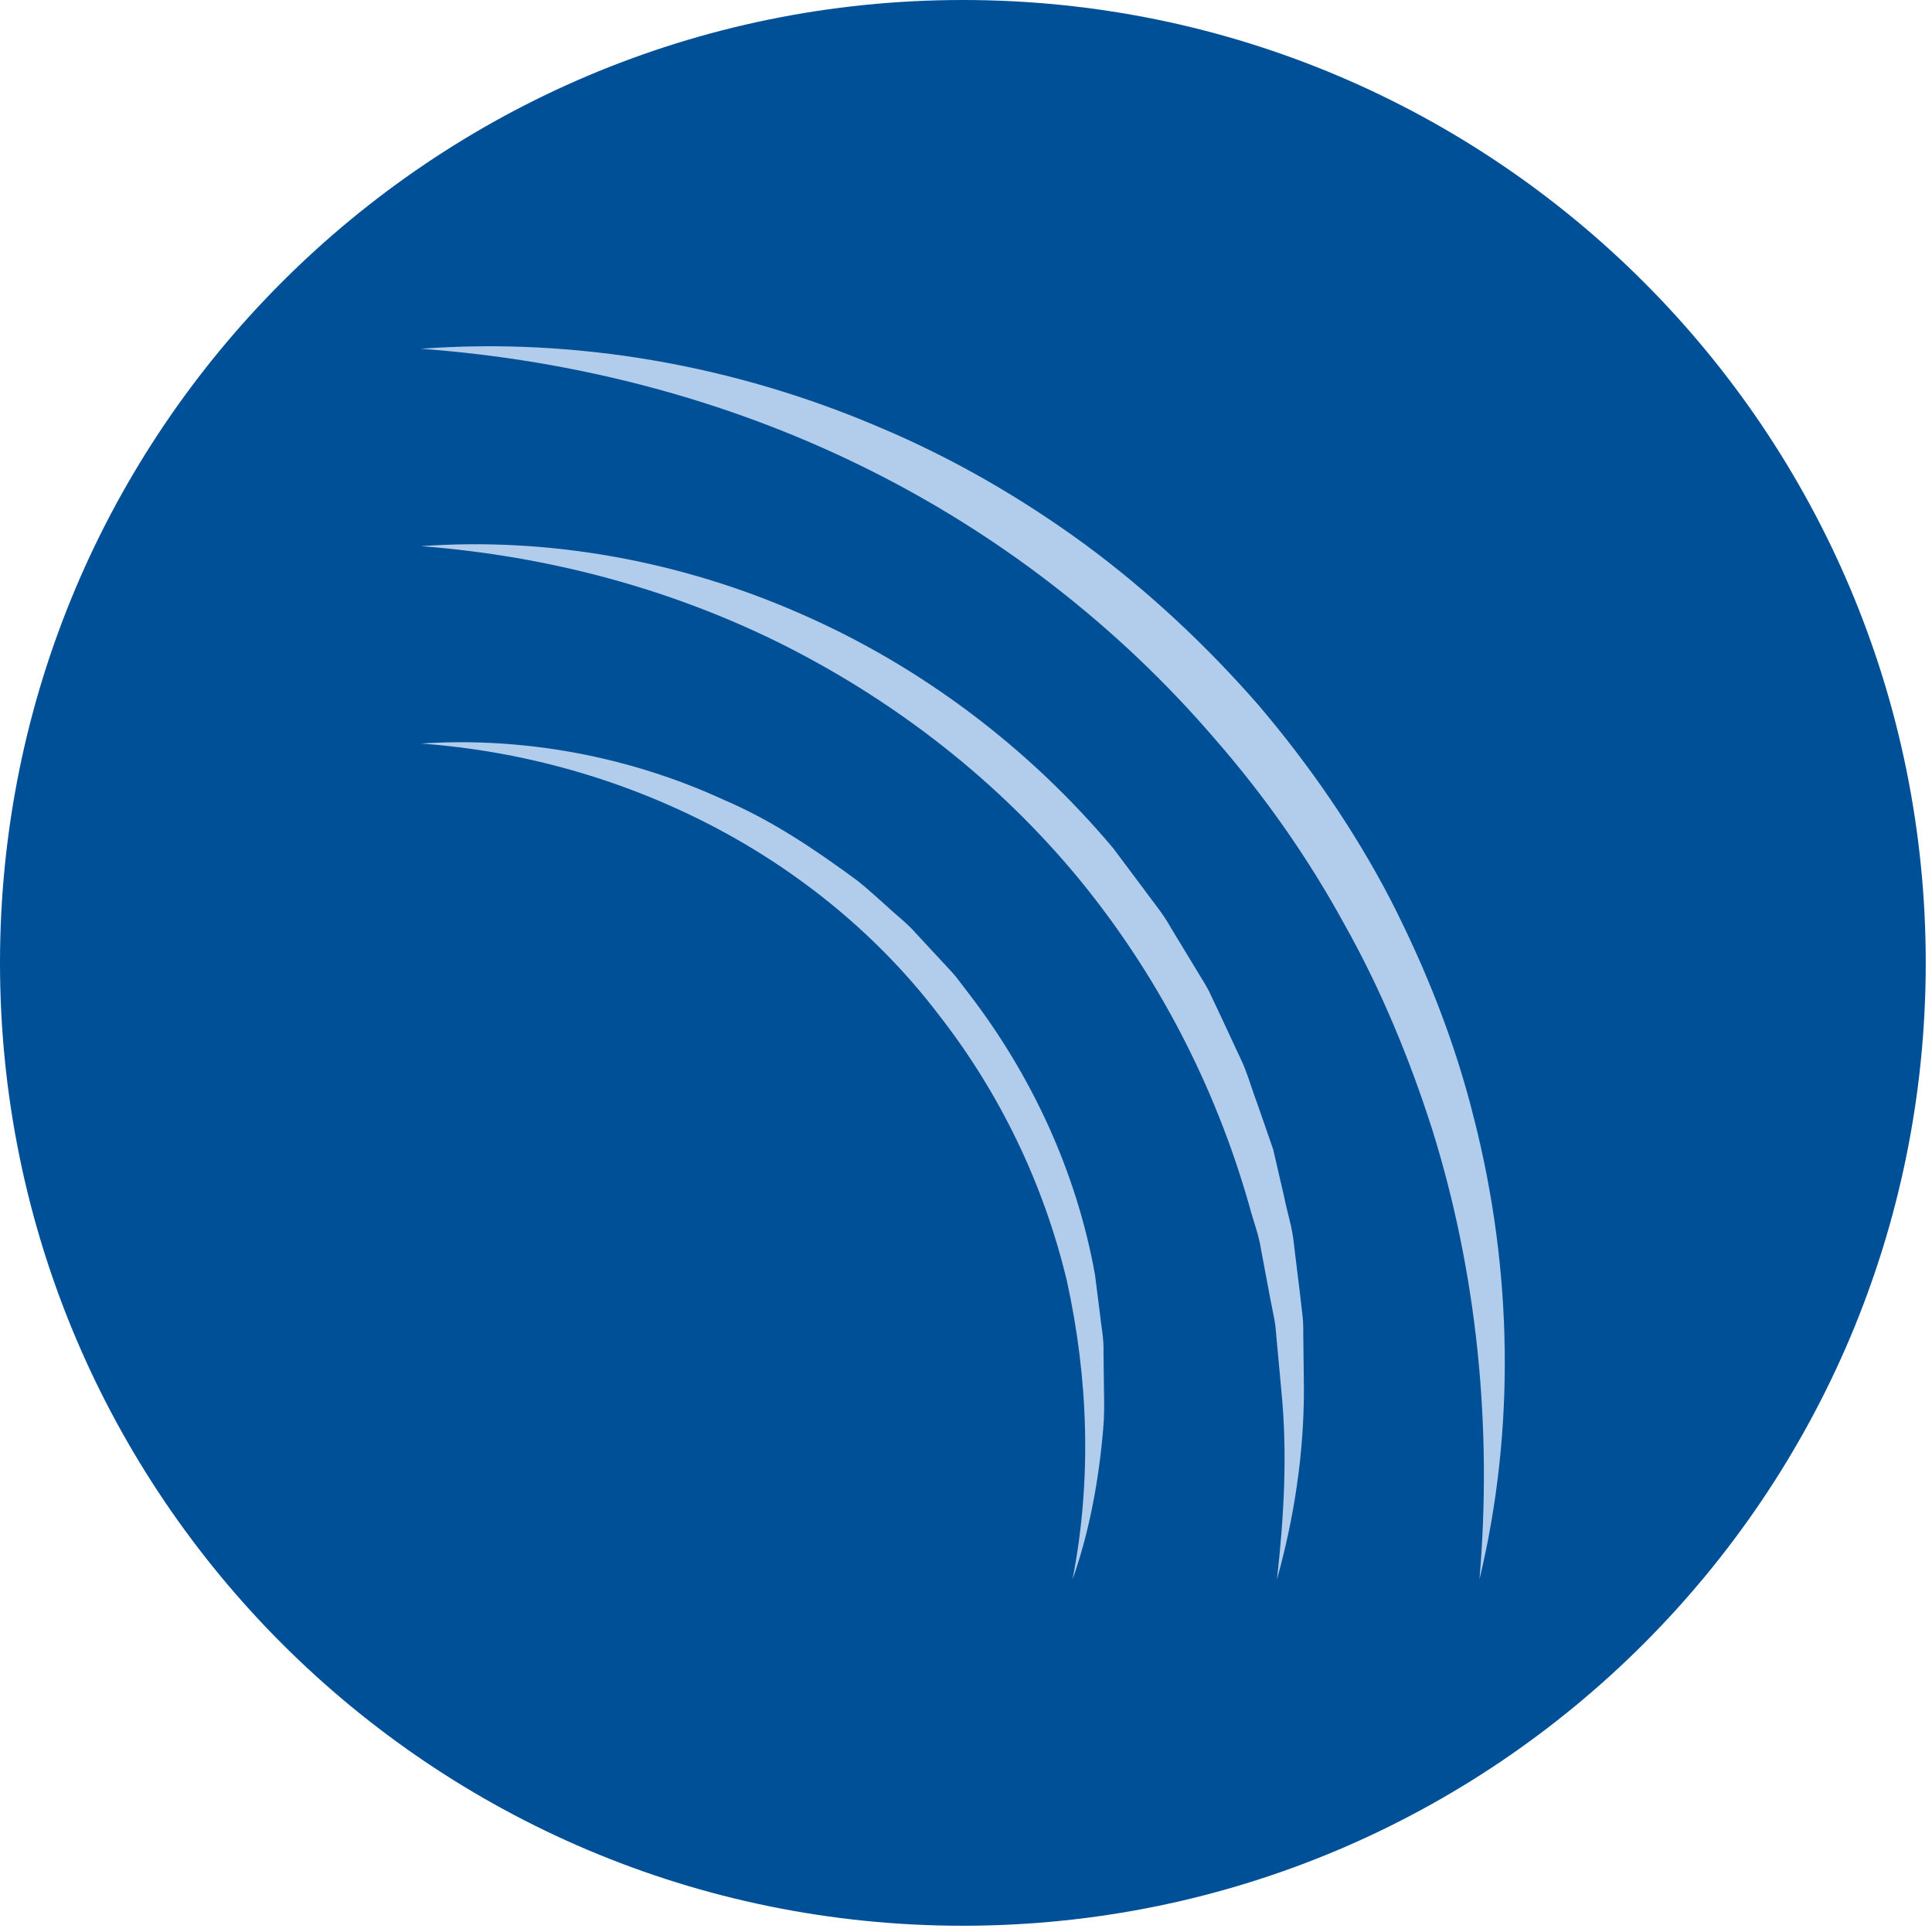
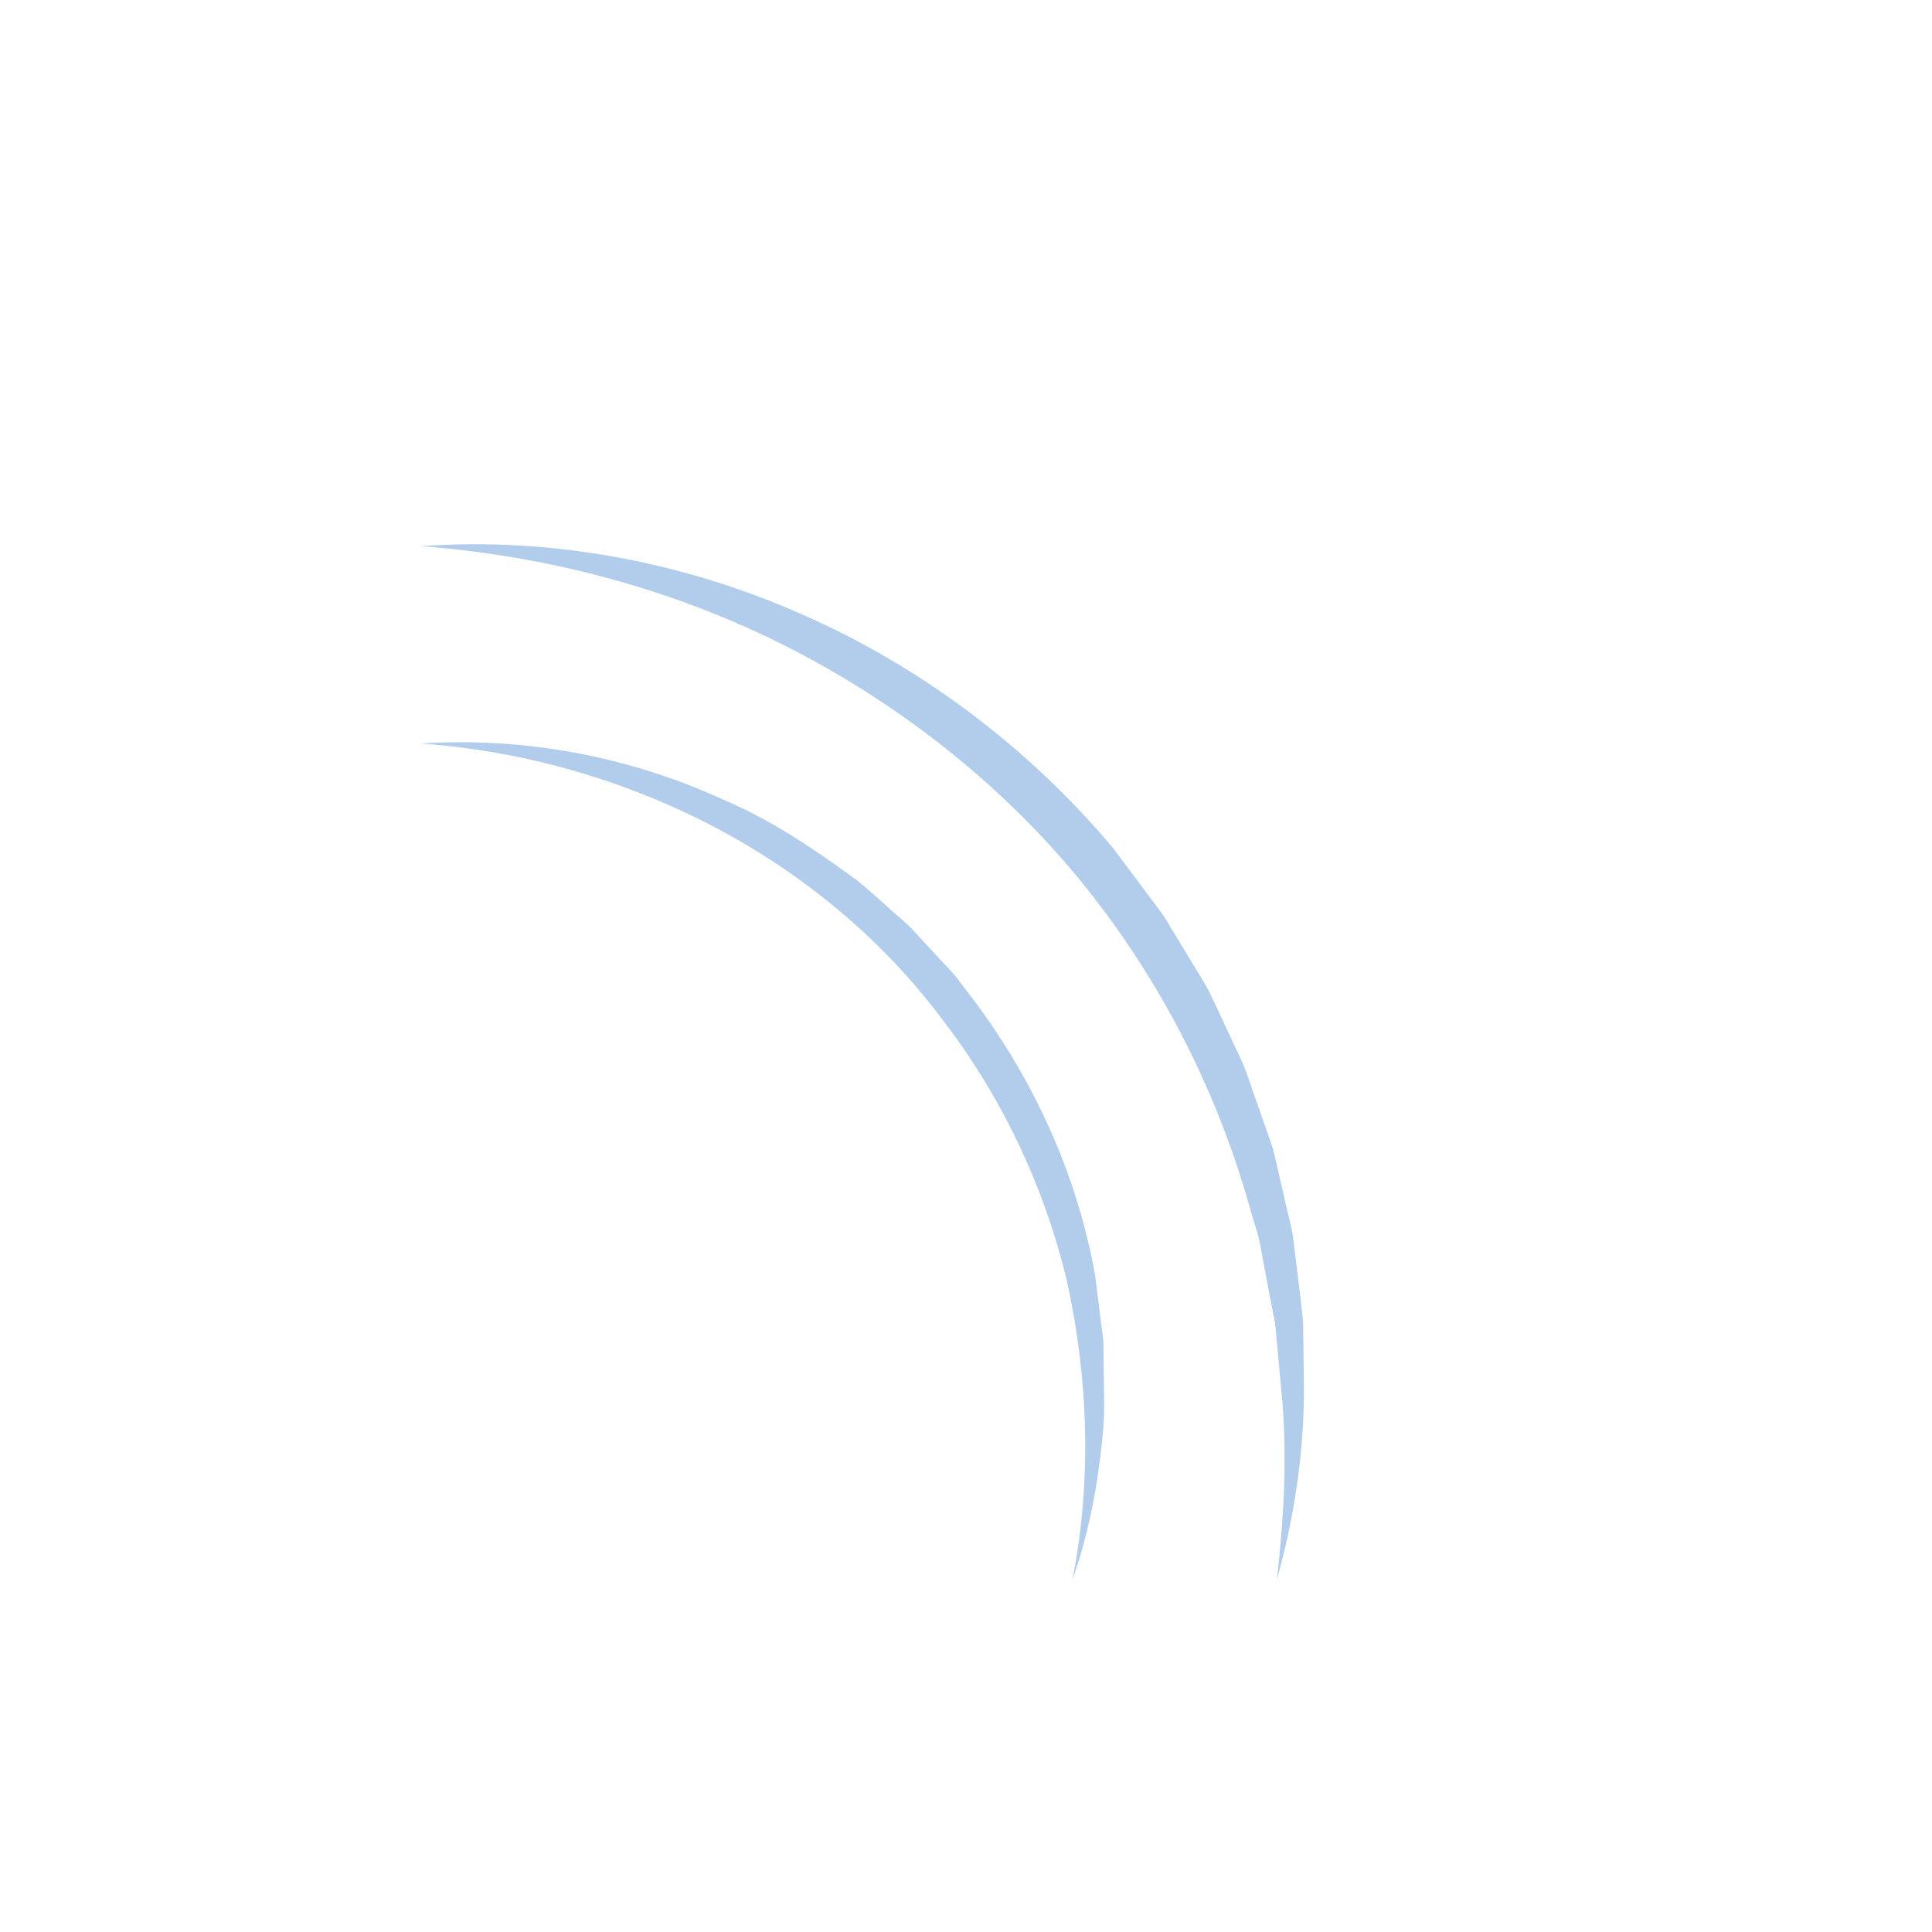
<svg xmlns="http://www.w3.org/2000/svg" width="89" height="89" viewBox="0 0 89 89" fill="none">
-   <path fill-rule="evenodd" clip-rule="evenodd" d="M44.356 88.712C68.853 88.712 88.712 68.853 88.712 44.356C88.712 19.859 68.853 0 44.356 0C19.859 0 0 19.859 0 44.356C0 68.853 19.859 88.712 44.356 88.712Z" fill="#005098" />
-   <path fill-rule="evenodd" clip-rule="evenodd" d="M19.392 16.066C26.52 15.54 33.843 16.826 40.511 19.682C43.858 21.087 47.026 22.921 49.961 25.063C52.888 27.221 55.556 29.717 57.947 32.451C60.3 35.215 62.377 38.217 64.049 41.43C65.698 44.652 67.038 48.032 67.903 51.531C69.684 58.507 69.808 65.873 68.153 72.76C68.751 65.716 68.044 58.669 65.987 52.061C64.933 48.768 63.612 45.563 61.919 42.556C60.264 39.53 58.275 36.69 56.007 34.089C51.52 28.848 45.937 24.525 39.679 21.464C33.42 18.395 26.512 16.591 19.392 16.066Z" fill="#B2CDEC" />
  <path fill-rule="evenodd" clip-rule="evenodd" d="M19.392 25.16C25.317 24.733 31.402 25.852 36.915 28.288C42.443 30.706 47.393 34.447 51.278 39.071L52.635 40.883C53.074 41.495 53.57 42.069 53.934 42.733L55.107 44.666C55.297 44.989 55.506 45.304 55.682 45.638L56.165 46.657L57.119 48.703C57.452 49.377 57.642 50.111 57.909 50.812L58.648 52.938L59.155 55.129C59.3 55.862 59.541 56.577 59.607 57.325L59.88 59.548L60.007 60.658C60.051 61.028 60.028 61.404 60.041 61.776L60.067 64.005C60.067 66.974 59.616 69.93 58.824 72.76C59.152 69.843 59.314 66.919 59.024 64.031L58.825 61.87C58.784 61.511 58.779 61.151 58.708 60.795L58.499 59.733L58.101 57.611C57.999 56.898 57.725 56.221 57.546 55.528C55.978 50.007 53.287 44.828 49.638 40.407C45.977 35.992 41.359 32.382 36.206 29.767C31.04 27.159 25.311 25.61 19.392 25.16Z" fill="#B2CDEC" />
  <path fill-rule="evenodd" clip-rule="evenodd" d="M19.392 34.252C24.115 33.941 28.974 34.834 33.347 36.848C35.568 37.794 37.577 39.154 39.517 40.584C39.989 40.958 40.427 41.374 40.881 41.771C41.318 42.185 41.81 42.545 42.202 43.004L43.432 44.33C43.633 44.554 43.85 44.765 44.039 45L44.588 45.717C47.532 49.527 49.601 54.015 50.443 58.727L50.668 60.504C50.727 61.097 50.858 61.682 50.834 62.281L50.856 64.066C50.87 64.659 50.874 65.252 50.819 65.843C50.614 68.205 50.191 70.545 49.407 72.761C50.308 68.153 50.128 63.453 49.143 58.988C48.076 54.535 46.054 50.341 43.244 46.747C40.477 43.112 36.85 40.144 32.762 38.022C28.671 35.904 24.115 34.596 19.392 34.252Z" fill="#B2CDEC" />
</svg>